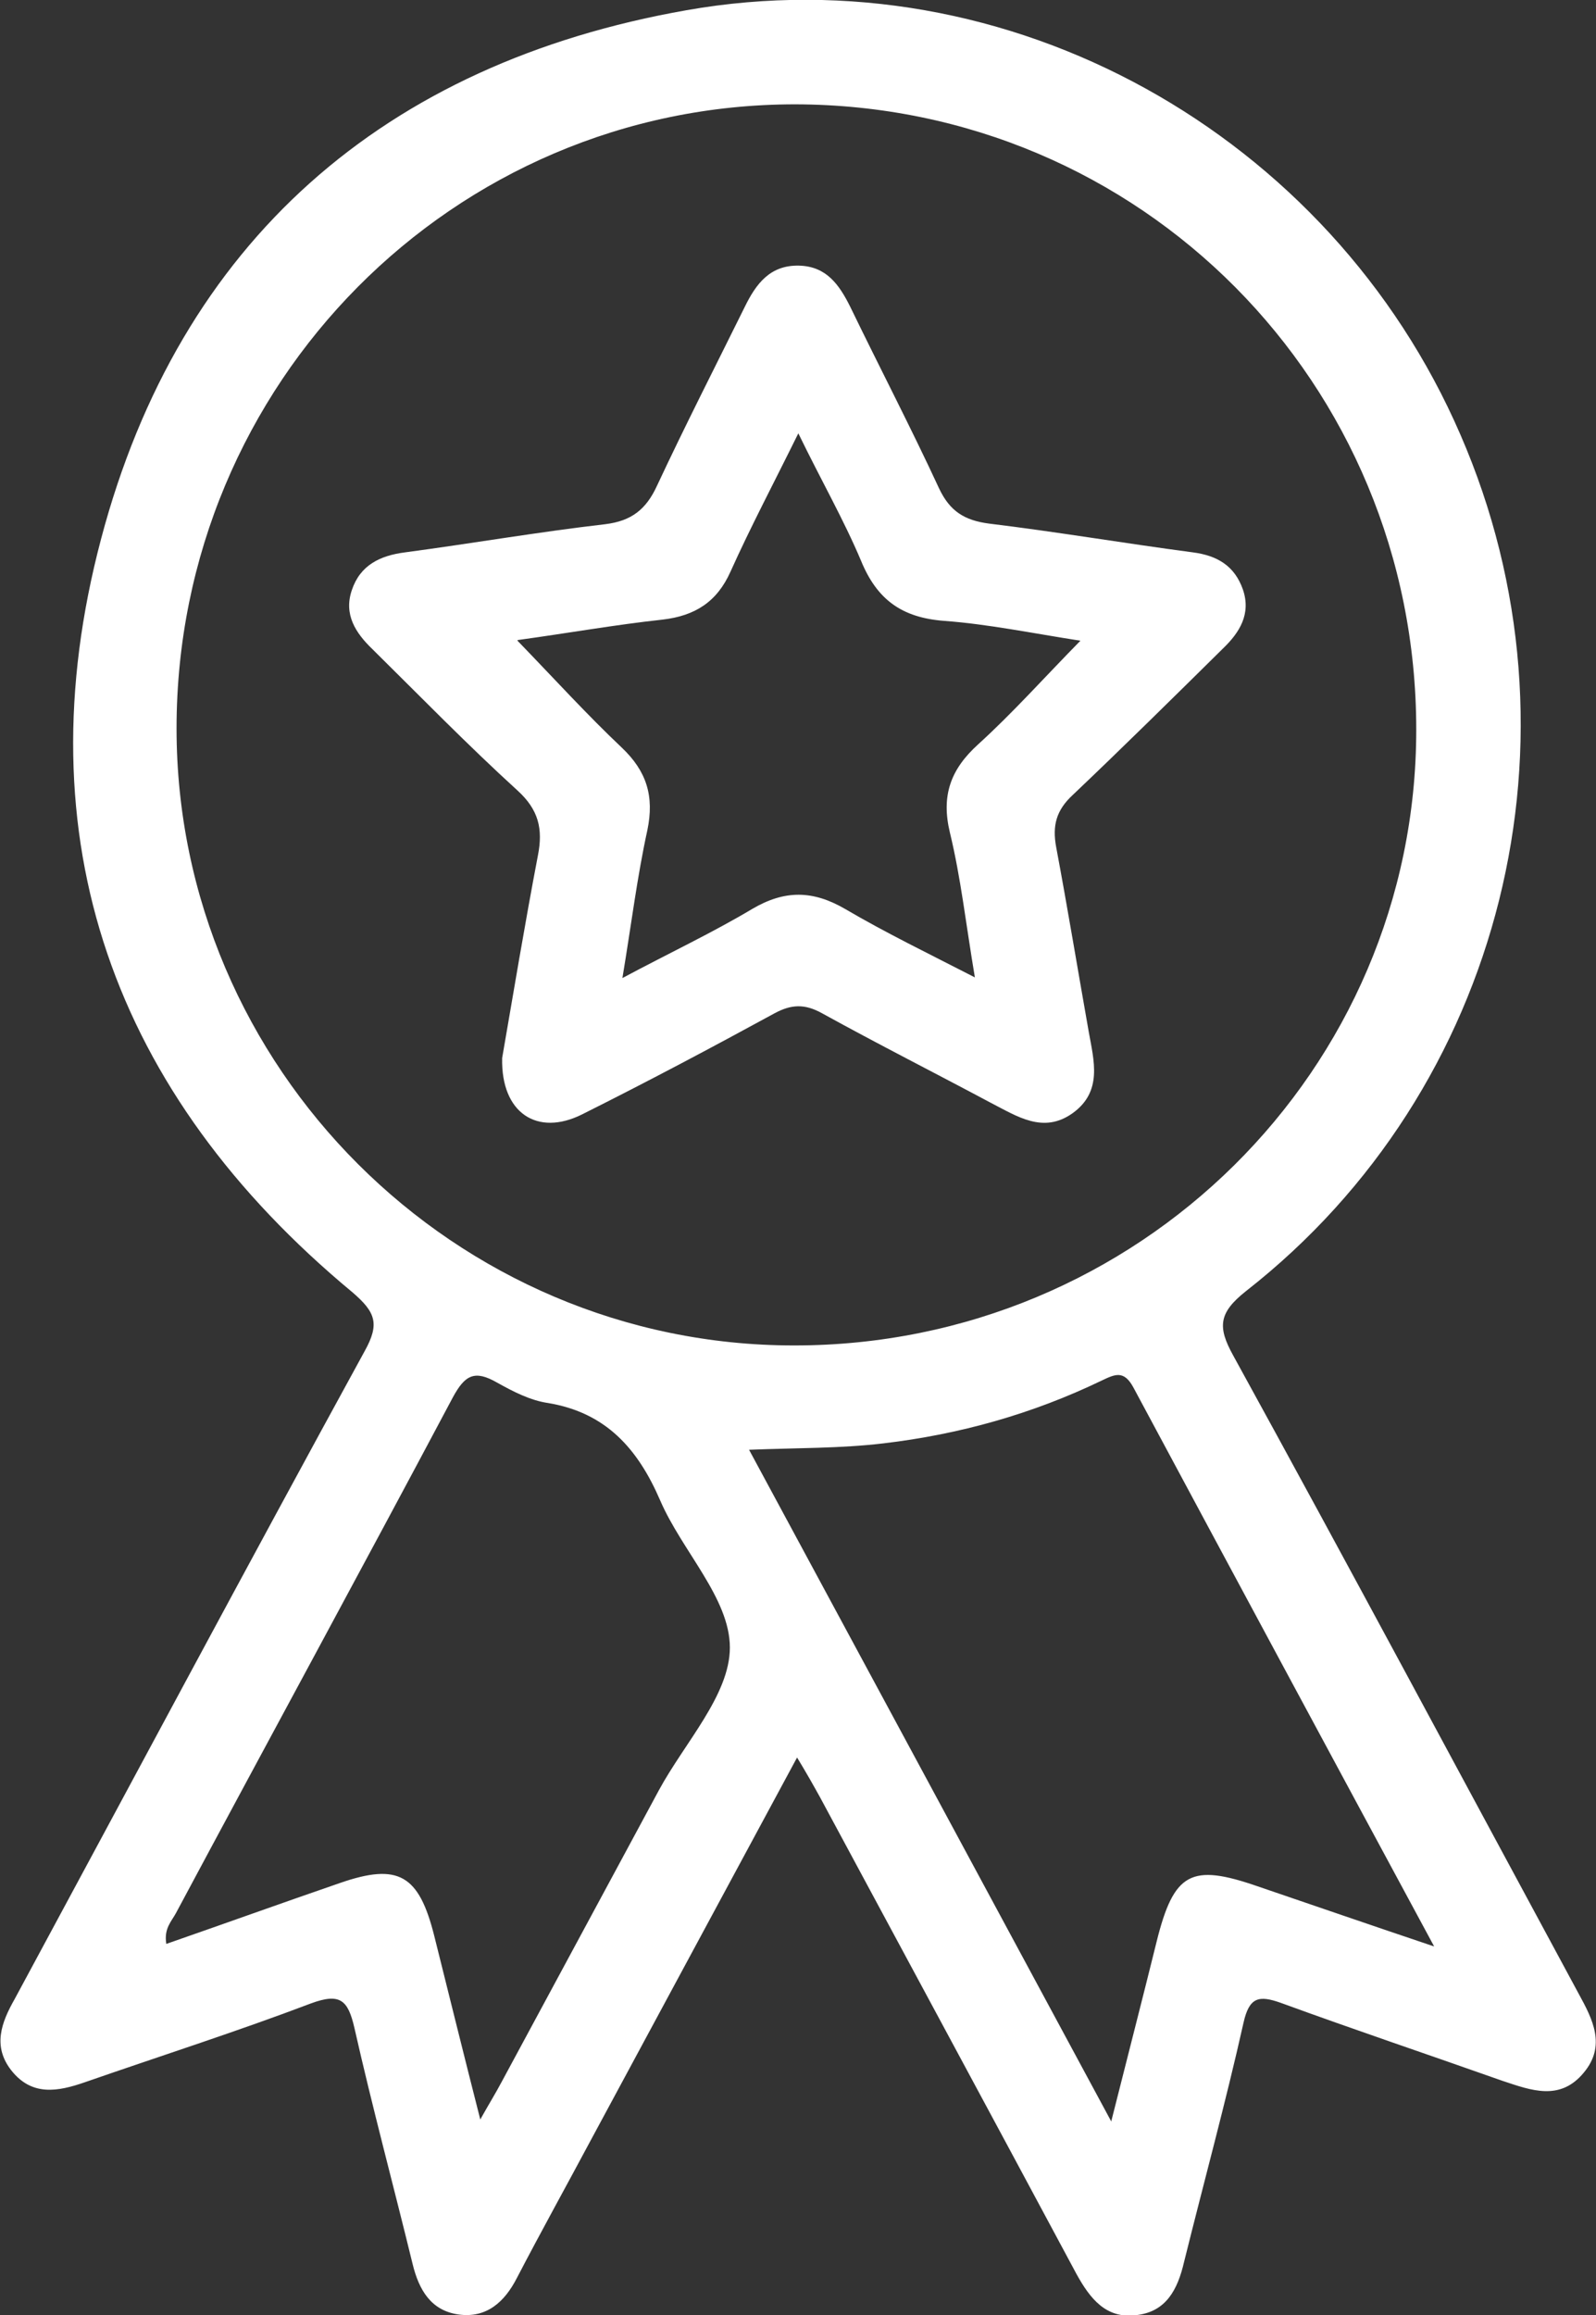
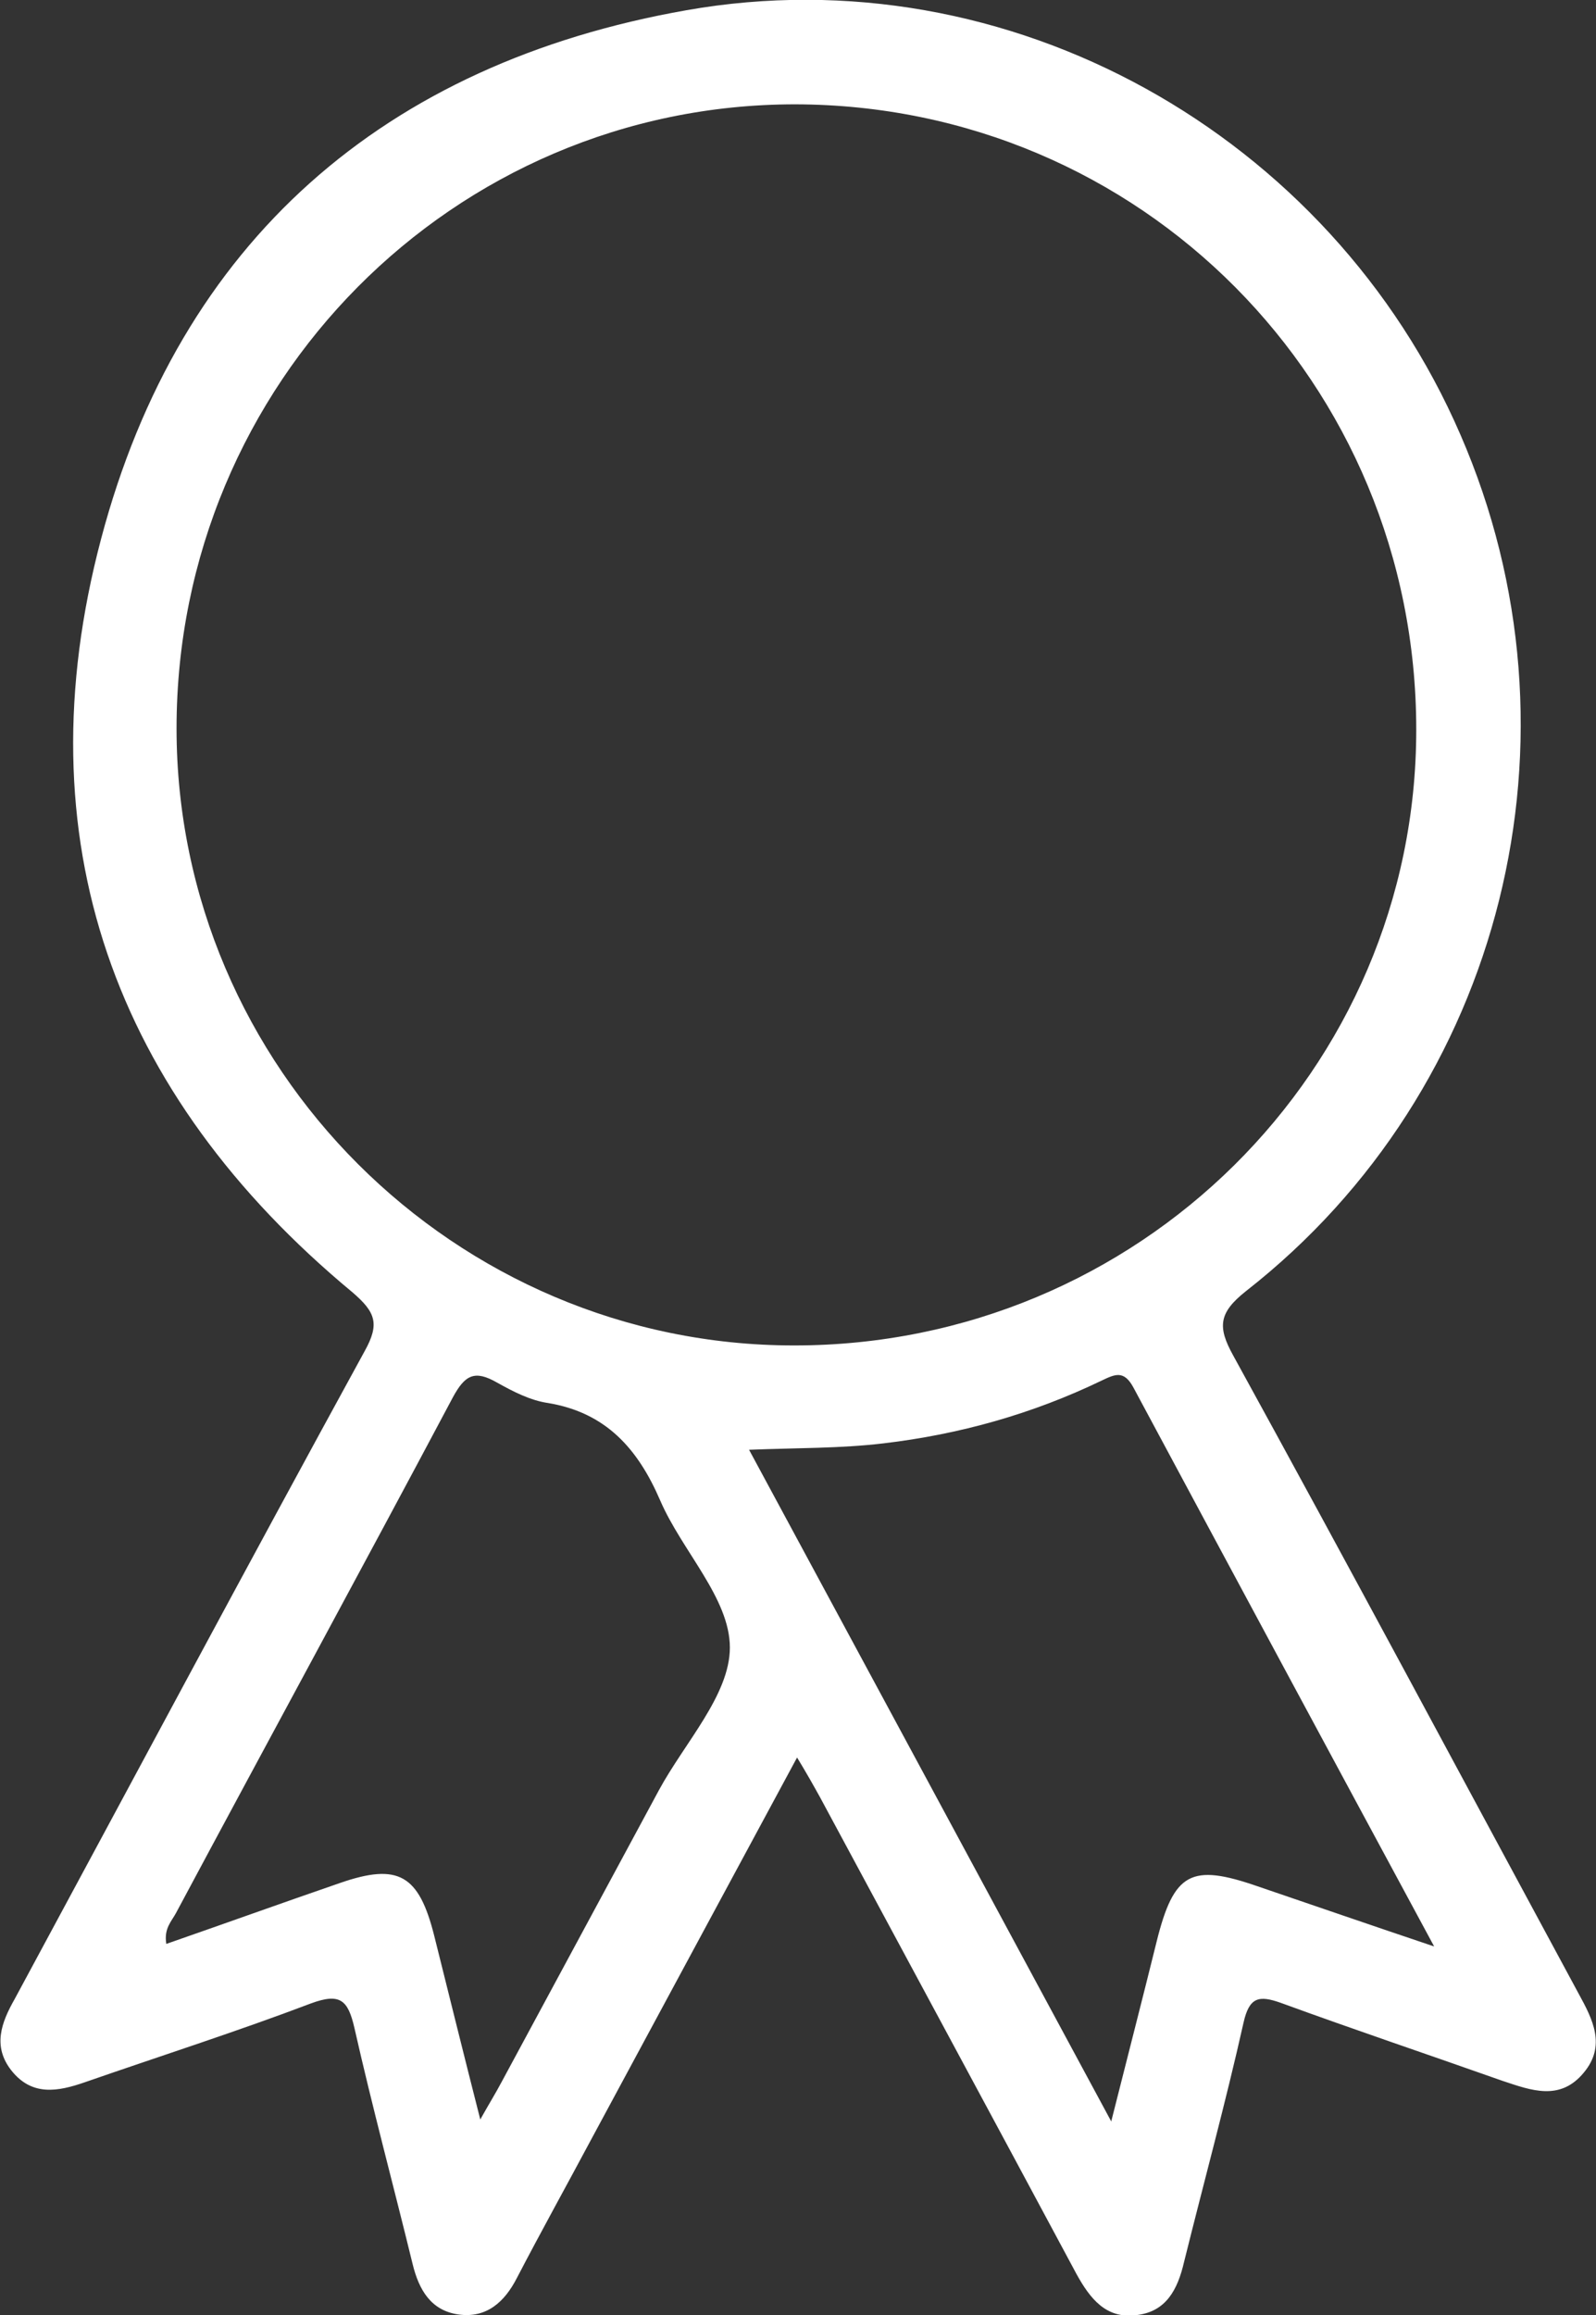
<svg xmlns="http://www.w3.org/2000/svg" id="Layer_2" data-name="Layer 2" viewBox="0 0 24.95 36.17">
  <rect x="0" y="0" width="24.95" height="36.17" fill="#333333" stroke="none" />
  <defs>
    <style>
      .cls-1 {
        fill: #fff;
        stroke-width: 0px;
      }
    </style>
  </defs>
  <g id="Layer_1-2" data-name="Layer 1">
    <g>
      <path class="cls-1" d="m12.47,27.44c-1.11,2.06-2.17,4.02-3.22,5.97-.39.73-.79,1.45-1.17,2.18-.19.37-.47.63-.91.57-.43-.06-.62-.38-.72-.79-.3-1.23-.63-2.45-.91-3.69-.1-.43-.22-.55-.68-.38-1.16.44-2.35.82-3.53,1.23-.43.15-.83.22-1.15-.18-.3-.38-.16-.75.05-1.12,1.82-3.37,3.63-6.76,5.47-10.12.24-.43.17-.61-.19-.92C1.77,17.09.34,13.1,1.58,8.42,2.81,3.77,6.01.99,10.73.16c5.04-.89,10.07,1.94,12.1,6.63,2.05,4.71.68,10.23-3.35,13.38-.43.34-.45.56-.2,1.01,1.82,3.31,3.6,6.64,5.4,9.97.22.4.43.81.08,1.23-.37.45-.82.28-1.27.13-1.16-.41-2.32-.8-3.47-1.22-.34-.12-.49-.09-.58.31-.28,1.25-.62,2.49-.93,3.74-.1.43-.28.78-.75.83-.47.06-.72-.26-.93-.64-1.33-2.48-2.67-4.96-4.01-7.45-.1-.18-.2-.36-.37-.64m-.03-6.42c5.37,0,9.72-4.3,9.72-9.62,0-5.42-4.31-9.76-9.71-9.77-5.34,0-9.67,4.36-9.67,9.75,0,5.3,4.35,9.64,9.65,9.64m4.96,12.13c.26-1.03.49-1.92.71-2.81.27-1.09.54-1.23,1.58-.87.88.3,1.75.6,2.76.94-1.62-3-3.16-5.86-4.7-8.73-.15-.28-.29-.21-.5-.11-1.08.52-2.22.84-3.41.98-.67.08-1.35.07-2.1.1,1.89,3.5,3.74,6.93,5.66,10.49m-9.86-.03c.14-.25.24-.41.33-.58.82-1.52,1.64-3.04,2.46-4.56.4-.74,1.11-1.49,1.11-2.23,0-.77-.75-1.51-1.09-2.3-.35-.81-.85-1.37-1.75-1.52-.28-.04-.55-.18-.8-.32-.35-.2-.5-.12-.69.23-1.43,2.69-2.89,5.37-4.33,8.06-.07.13-.19.24-.15.48.92-.32,1.81-.64,2.71-.95.92-.32,1.24-.13,1.48.83.23.92.46,1.85.72,2.87" />
-       <path class="cls-1" d="m7.85,16.53c.17-.98.35-2.07.56-3.17.08-.41.01-.71-.32-1.01-.78-.71-1.52-1.47-2.27-2.21-.26-.25-.45-.54-.32-.92.13-.39.44-.54.83-.59,1.05-.14,2.09-.32,3.13-.44.41-.05.64-.23.81-.6.44-.94.91-1.86,1.37-2.79.18-.37.4-.66.85-.65.43.01.63.3.8.64.46.95.95,1.89,1.39,2.84.17.36.4.5.78.55,1.07.13,2.13.31,3.19.45.38.05.65.21.78.58.13.38-.05.67-.31.92-.78.77-1.56,1.54-2.35,2.29-.26.24-.32.48-.26.81.18.96.34,1.93.51,2.89.08.45.22.93-.25,1.27-.46.33-.87.05-1.28-.16-.88-.47-1.77-.92-2.64-1.4-.27-.15-.48-.14-.74,0-.99.54-1.99,1.07-3.01,1.58-.7.35-1.27-.02-1.25-.88m.24-6.52c.59.61,1.09,1.16,1.63,1.67.39.37.51.76.4,1.29-.16.73-.25,1.47-.39,2.31.75-.4,1.41-.71,2.03-1.08.51-.3.95-.29,1.45,0,.63.37,1.29.69,2.03,1.07-.14-.83-.22-1.56-.39-2.26-.14-.58.01-.99.44-1.38.54-.49,1.03-1.04,1.6-1.62-.77-.12-1.45-.26-2.13-.31-.66-.05-1.05-.33-1.3-.94-.27-.64-.62-1.25-.98-1.99-.39.79-.75,1.47-1.06,2.16-.21.47-.55.69-1.06.75-.74.08-1.47.21-2.27.32" />
    </g>
  </g>
</svg>